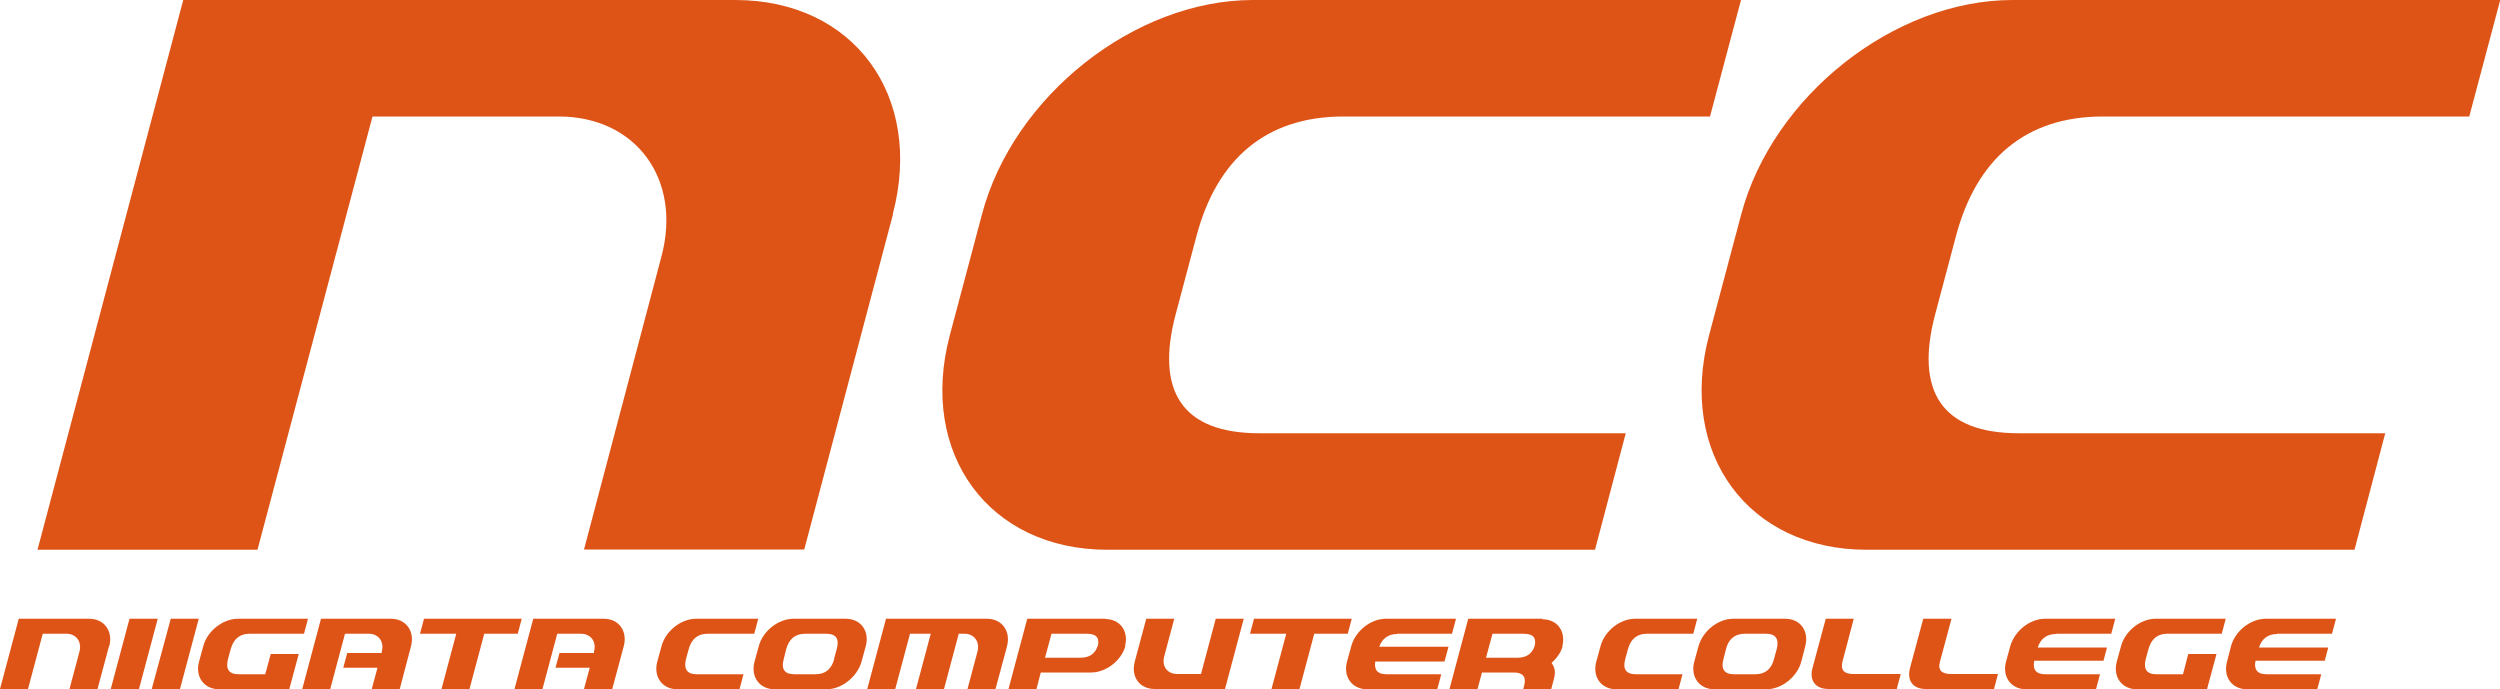
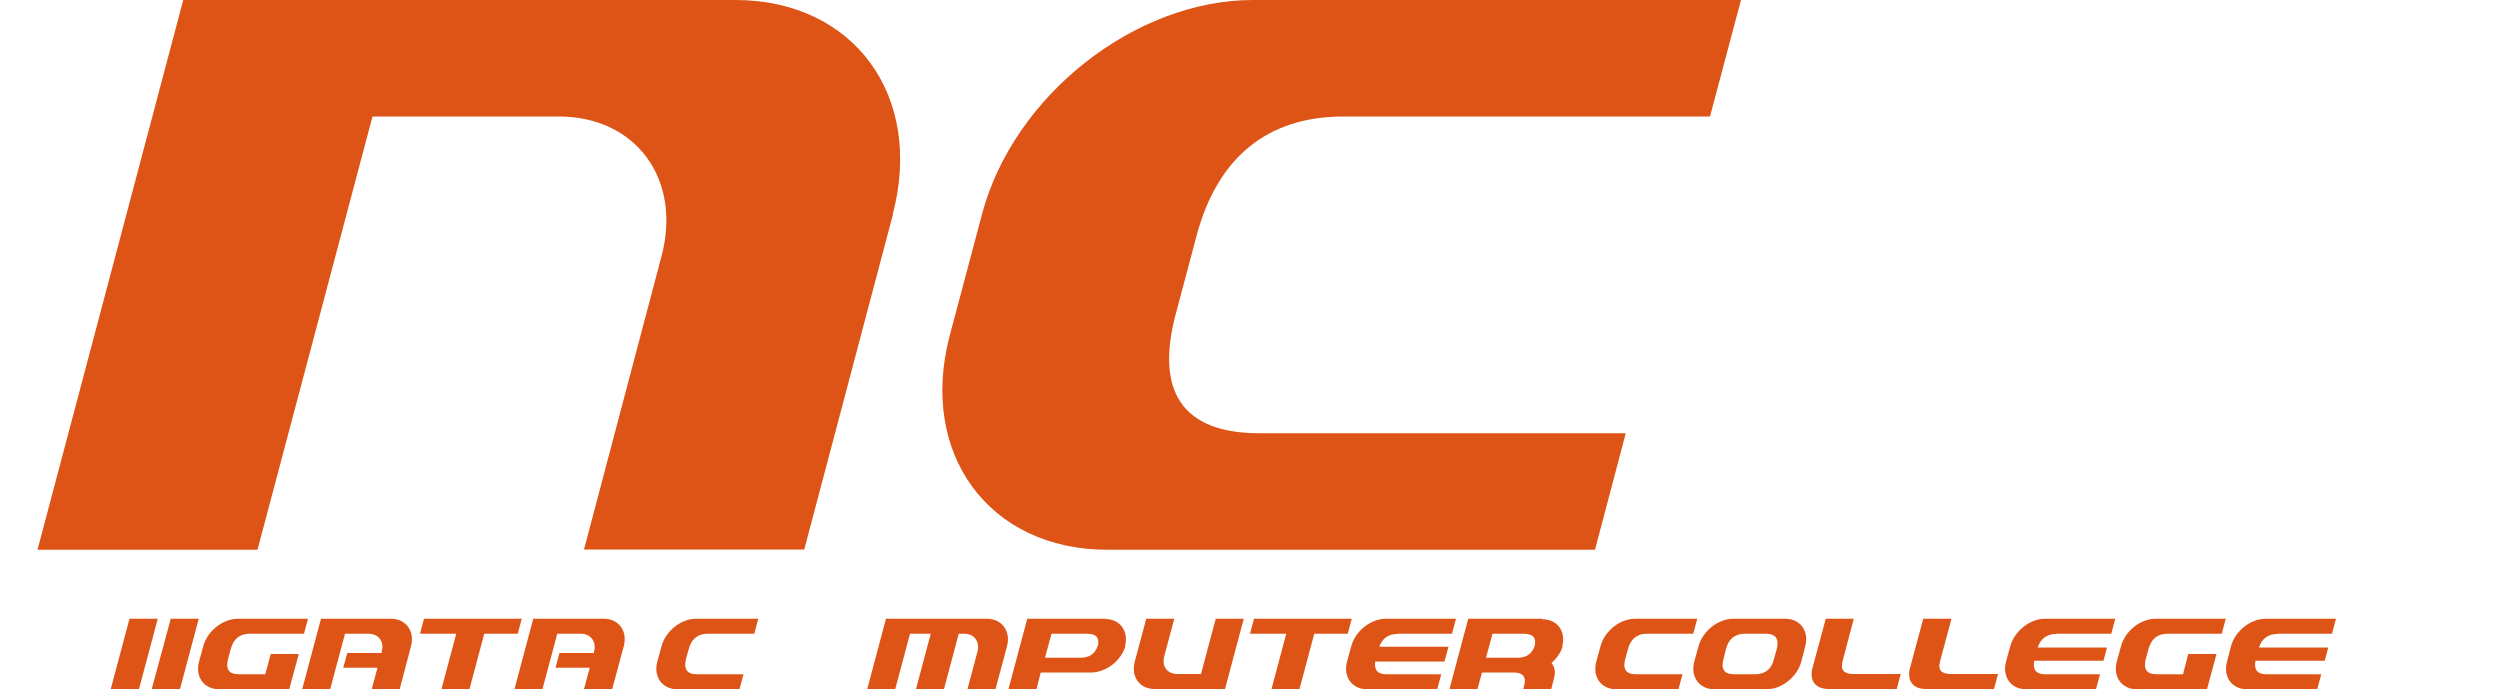
<svg xmlns="http://www.w3.org/2000/svg" id="_レイヤー_1" data-name="レイヤー 1" width="100" height="27.57" viewBox="0 0 100 27.57">
  <defs>
    <style>
      .cls-1 {
        fill: #de5417;
      }
    </style>
  </defs>
  <path class="cls-1" d="M35.71,8.57c1.25-4.74-1.56-8.57-6.3-8.57H7.33L1.5,21.99h8.8L14.9,4.66h7.45c3.09,0,4.93,2.51,4.11,5.59l-3.1,11.73h8.81l3.55-13.41Z" />
  <path class="cls-1" d="M53.73,4.66h14.67l1.24-4.66h-19.52c-4.73,0-9.59,3.84-10.84,8.57l-1.29,4.85c-1.25,4.73,1.57,8.57,6.3,8.57h19.51l1.23-4.66h-14.66c-3.09,0-4.16-1.69-3.34-4.77l.83-3.12c.82-3.09,2.79-4.78,5.88-4.78Z" />
-   <path class="cls-1" d="M84.1,4.66h14.67l1.24-4.66h-19.51c-4.73,0-9.59,3.84-10.85,8.57l-1.29,4.85c-1.25,4.73,1.57,8.57,6.3,8.57h19.52l1.23-4.66h-14.66c-3.09,0-4.16-1.69-3.34-4.77l.83-3.12c.82-3.09,2.79-4.78,5.88-4.78Z" />
  <polygon class="cls-1" points="5.56 27.56 4.43 27.56 5.18 24.75 6.31 24.75 5.56 27.56" />
  <polygon class="cls-1" points="7.2 27.56 6.07 27.56 6.83 24.75 7.95 24.75 7.2 27.56" />
-   <path class="cls-1" d="M4.37,25.85c.16-.6-.2-1.1-.8-1.1H.75l-.75,2.81h1.12l.59-2.21h.95c.39,0,.62.32.52.71l-.4,1.5h1.12l.46-1.71Z" />
  <path class="cls-1" d="M48.63,24.75l-.59,2.21h-.95c-.4,0-.63-.31-.52-.71l.4-1.5h-1.12l-.44,1.64-.02.08c-.16.6.19,1.09.8,1.09h2.81l.75-2.81h-1.12Z" />
  <path class="cls-1" d="M9.97,25.35h2.19l.16-.6h-2.8c-.61,0-1.23.49-1.39,1.1l-.17.62c-.16.6.2,1.1.8,1.1h2.81l.38-1.41h-1.12l-.22.81h-1.06c-.4,0-.53-.21-.43-.61l.11-.4c.11-.4.36-.61.75-.61Z" />
  <path class="cls-1" d="M86.68,25.35h2.19l.16-.6h-2.81c-.6,0-1.22.49-1.38,1.1l-.17.62c-.16.6.2,1.1.8,1.1h2.81s.38-1.41.38-1.41h-1.13l-.21.81h-1.06c-.4,0-.53-.21-.43-.61l.11-.4c.11-.4.36-.61.75-.61Z" />
  <path class="cls-1" d="M28.3,25.35h1.87l.16-.6h-2.49c-.6,0-1.22.49-1.38,1.1l-.17.62c-.16.6.2,1.1.8,1.1h2.49l.16-.6h-1.87c-.39,0-.53-.21-.43-.61l.11-.4c.11-.4.36-.61.75-.61Z" />
  <path class="cls-1" d="M73.03,24.75l-.53,1.97c-.14.51.13.84.64.84h2.73l.16-.6h-1.89c-.36,0-.53-.14-.44-.5l.45-1.71h-1.12Z" />
  <path class="cls-1" d="M76.93,24.75l-.53,1.97c-.13.51.12.84.63.84h2.73l.16-.6h-1.88c-.36,0-.54-.14-.44-.5l.46-1.71h-1.12Z" />
  <path class="cls-1" d="M44.23,24.75h-3.14l-.75,2.81h1.12l.17-.66h2.01c.59,0,1.2-.46,1.37-1.04,0,0,0-.03,0-.03,0,0,0-.02,0-.02.13-.59-.22-1.05-.81-1.05ZM43.91,25.83c-.11.34-.35.48-.71.48h-1.4l.26-.96h1.4c.37,0,.52.13.46.48Z" />
  <path class="cls-1" d="M61.71,24.75h-2.98l-.75,2.81h1.12l.18-.66h1.27c.34,0,.51.15.42.51l-.04.15h1.12l.11-.42c.07-.26.03-.47-.1-.62.2-.18.37-.41.44-.65,0,0,0-.03,0-.03,0,0,0-.02,0-.02.13-.59-.22-1.05-.81-1.05ZM61.39,25.83c-.11.33-.34.48-.7.48h-1.25l.26-.96h1.23c.37,0,.53.13.46.48Z" />
-   <path class="cls-1" d="M33.83,24.75h-2.09c-.61,0-1.23.49-1.39,1.1l-.17.62c-.16.6.2,1.1.8,1.1h2.09c.6,0,1.22-.5,1.39-1.1l.17-.62c.16-.6-.19-1.1-.8-1.1ZM33.37,26.36c-.11.4-.35.61-.75.61h-.85c-.4,0-.53-.22-.42-.61l.1-.4c.11-.4.36-.61.75-.61h.85c.4,0,.53.21.42.61l-.11.4Z" />
  <path class="cls-1" d="M65.86,25.35h1.87l.16-.6h-2.49c-.6,0-1.22.49-1.38,1.1l-.17.62c-.16.6.19,1.1.8,1.1h2.49l.16-.6h-1.87c-.39,0-.53-.21-.42-.61l.11-.4c.11-.4.36-.61.75-.61Z" />
  <path class="cls-1" d="M15.65,24.75h-2.81l-.75,2.81h1.12l.59-2.21h.95c.39,0,.63.32.52.71v.06h-1.38l-.16.59h1.37l-.23.85h1.12l.45-1.71c.16-.6-.2-1.1-.8-1.1Z" />
  <path class="cls-1" d="M40.28,25.85c.16-.6-.2-1.1-.8-1.1h-4.04l-.75,2.81h1.12l.59-2.21h.83l-.59,2.21h1.12l.59-2.21h.23c.39,0,.62.32.52.71l-.4,1.5h1.12l.44-1.63.02-.08Z" />
  <path class="cls-1" d="M24.15,24.75h-2.82l-.75,2.81h1.12l.59-2.21h.95c.39,0,.63.32.52.71v.06h-1.38l-.16.59h1.37l-.23.85h1.13l.46-1.71c.16-.6-.19-1.1-.8-1.1Z" />
  <polygon class="cls-1" points="20.87 24.75 16.96 24.75 16.8 25.35 18.25 25.35 17.66 27.56 18.78 27.56 19.37 25.35 20.71 25.35 20.87 24.75" />
  <polygon class="cls-1" points="54.07 24.75 50.16 24.75 50 25.35 51.45 25.35 50.86 27.56 51.98 27.56 52.57 25.35 53.91 25.35 54.07 24.75" />
  <path class="cls-1" d="M55.89,25.35h2.19l.16-.6h-2.81c-.6,0-1.22.49-1.38,1.1l-.17.62c-.16.6.2,1.1.8,1.1h2.81l.16-.6h-2.19c-.36,0-.5-.17-.45-.51h2.77l.16-.59h-2.77c.12-.33.36-.51.72-.51Z" />
  <path class="cls-1" d="M82.26,25.35h2.19l.16-.6h-2.81c-.61,0-1.22.49-1.39,1.1l-.17.62c-.16.6.2,1.1.8,1.1h2.8l.16-.6h-2.19c-.37,0-.51-.19-.44-.54h2.77l.14-.53h-2.77c.11-.35.36-.54.73-.54Z" />
  <path class="cls-1" d="M91.09,25.35h2.19l.16-.6h-2.81c-.61,0-1.23.49-1.39,1.1l-.16.62c-.16.6.19,1.1.8,1.1h2.81l.16-.6h-2.19c-.37,0-.51-.19-.44-.54h2.77l.14-.53h-2.77c.11-.35.36-.54.73-.54Z" />
  <path class="cls-1" d="M71.42,24.75h-2.09c-.61,0-1.22.49-1.39,1.1l-.17.62c-.16.6.2,1.1.8,1.1h2.09c.61,0,1.23-.5,1.39-1.1l.16-.62c.16-.6-.19-1.1-.8-1.1ZM70.96,26.36c-.1.4-.35.61-.75.61h-.85c-.4,0-.53-.22-.42-.61l.1-.4c.1-.4.36-.61.75-.61h.85c.39,0,.53.21.43.61l-.11.4Z" />
</svg>